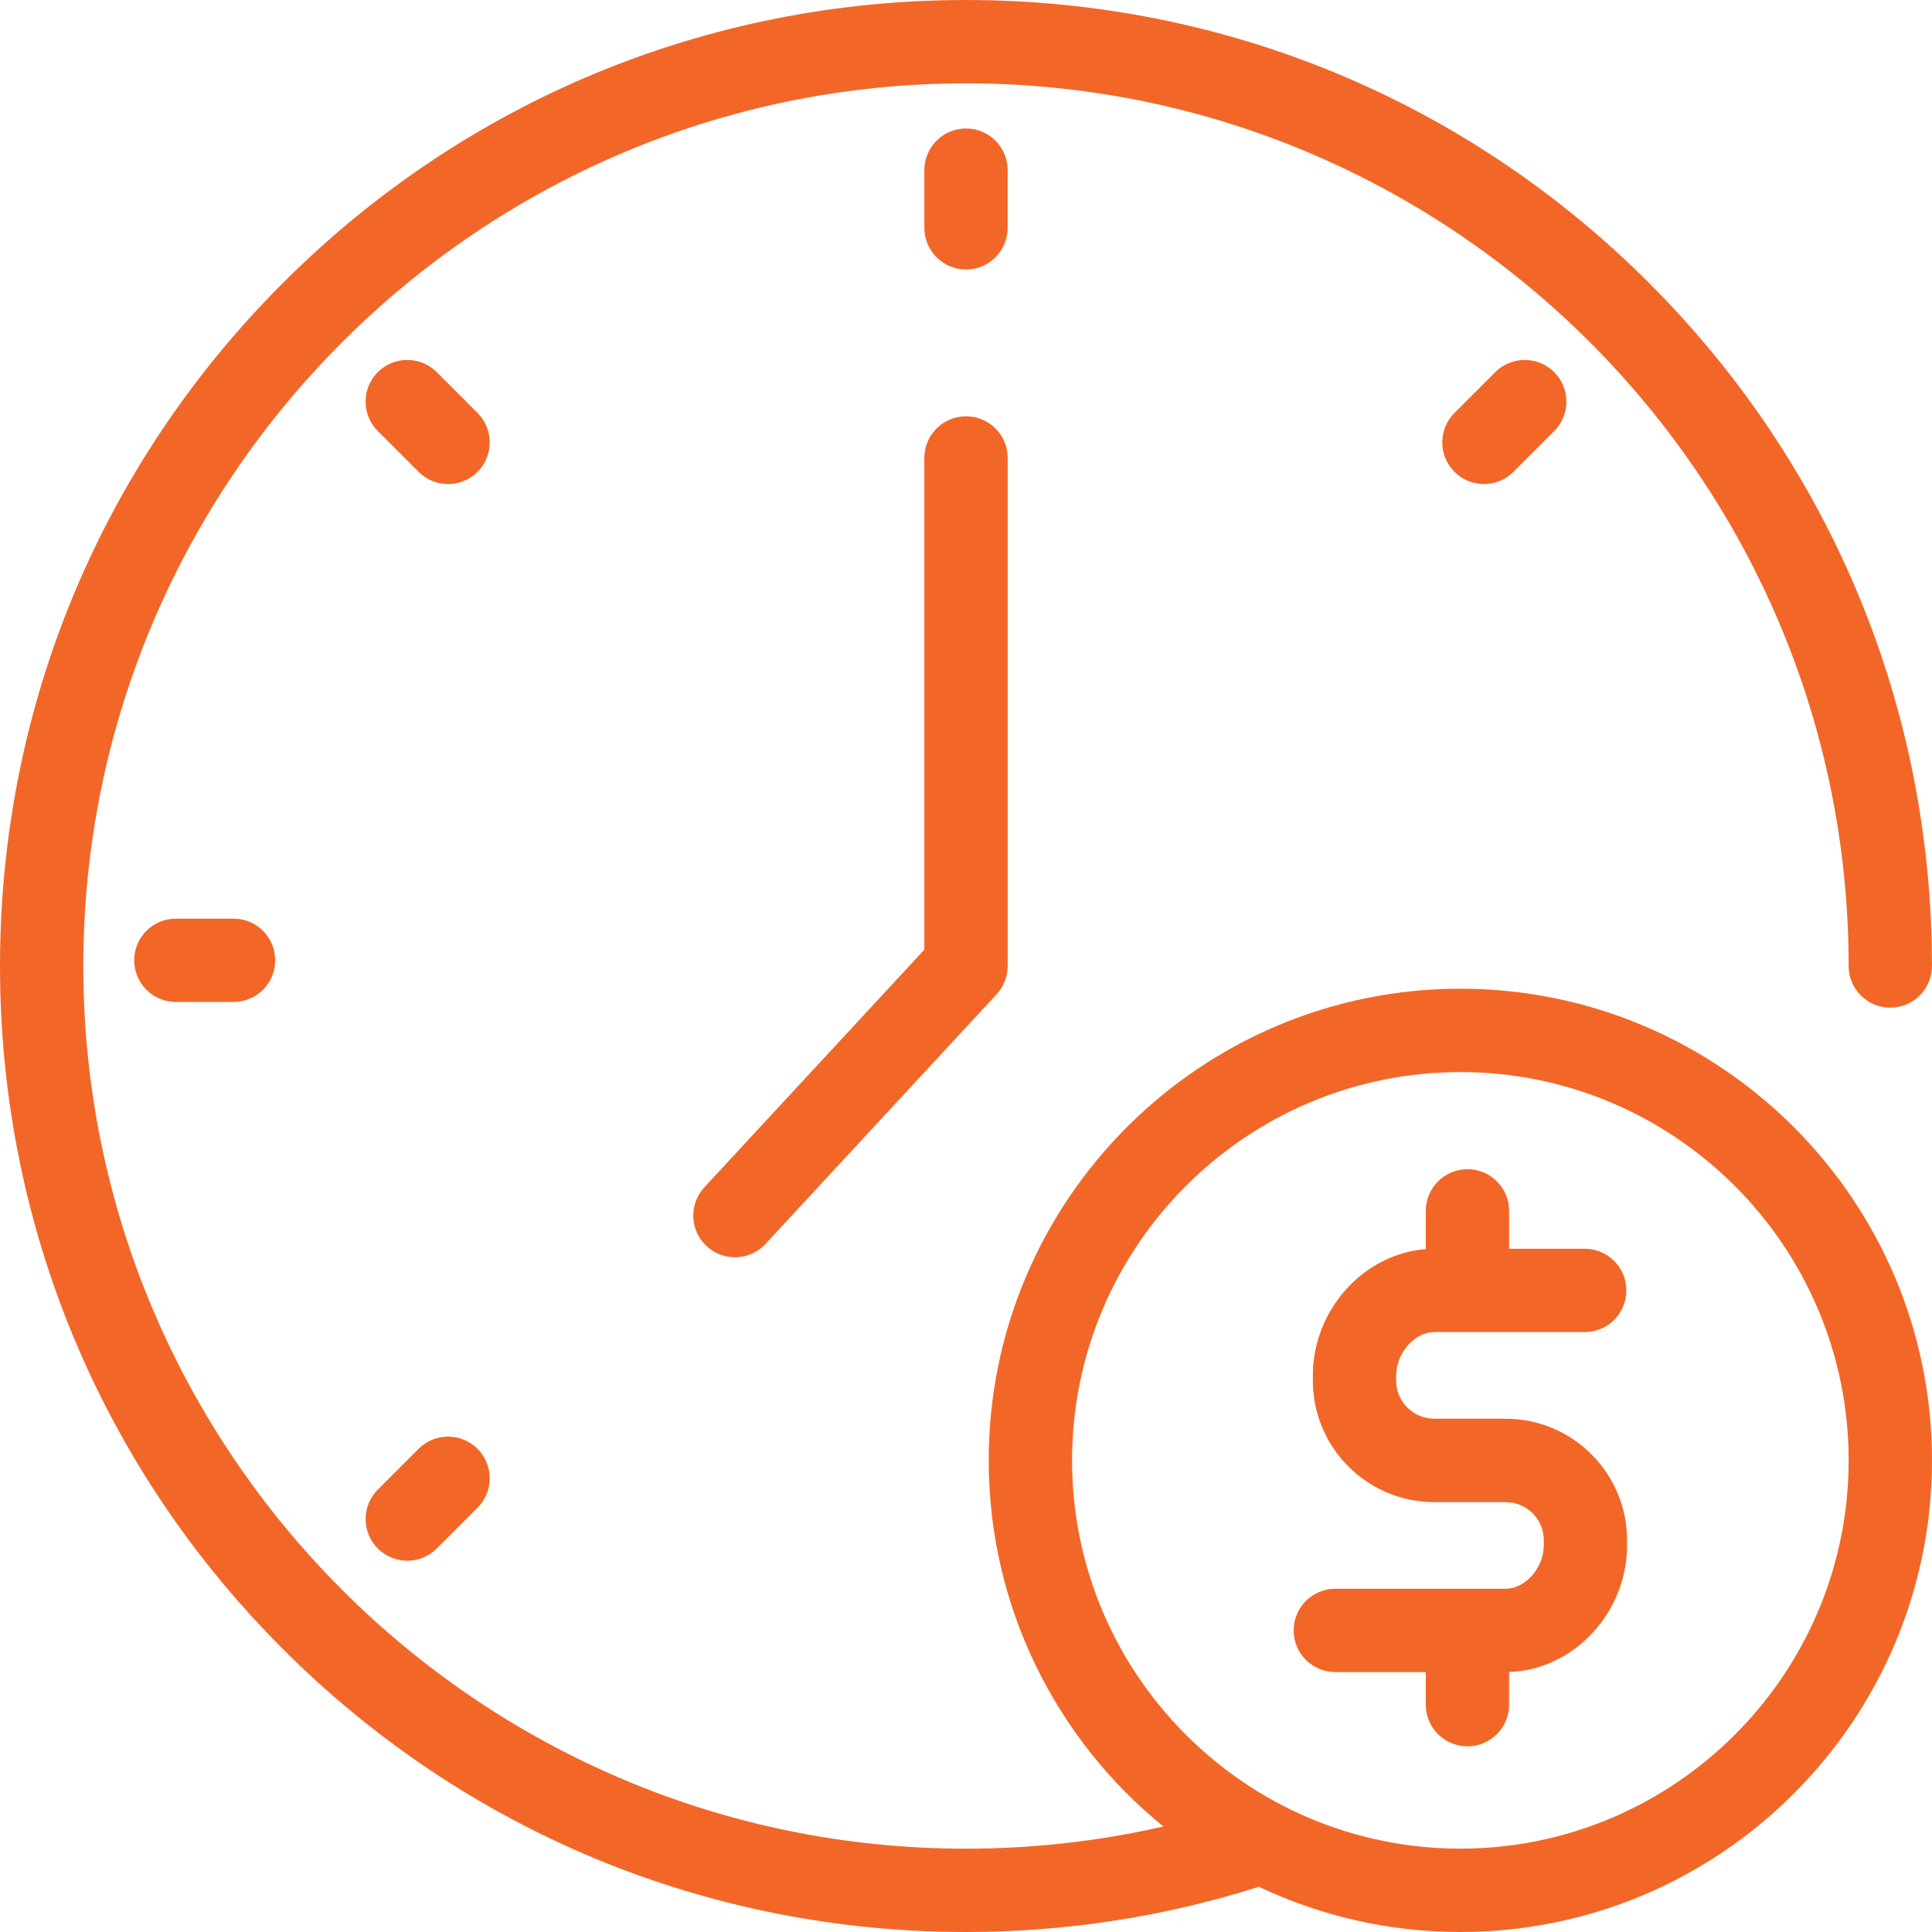
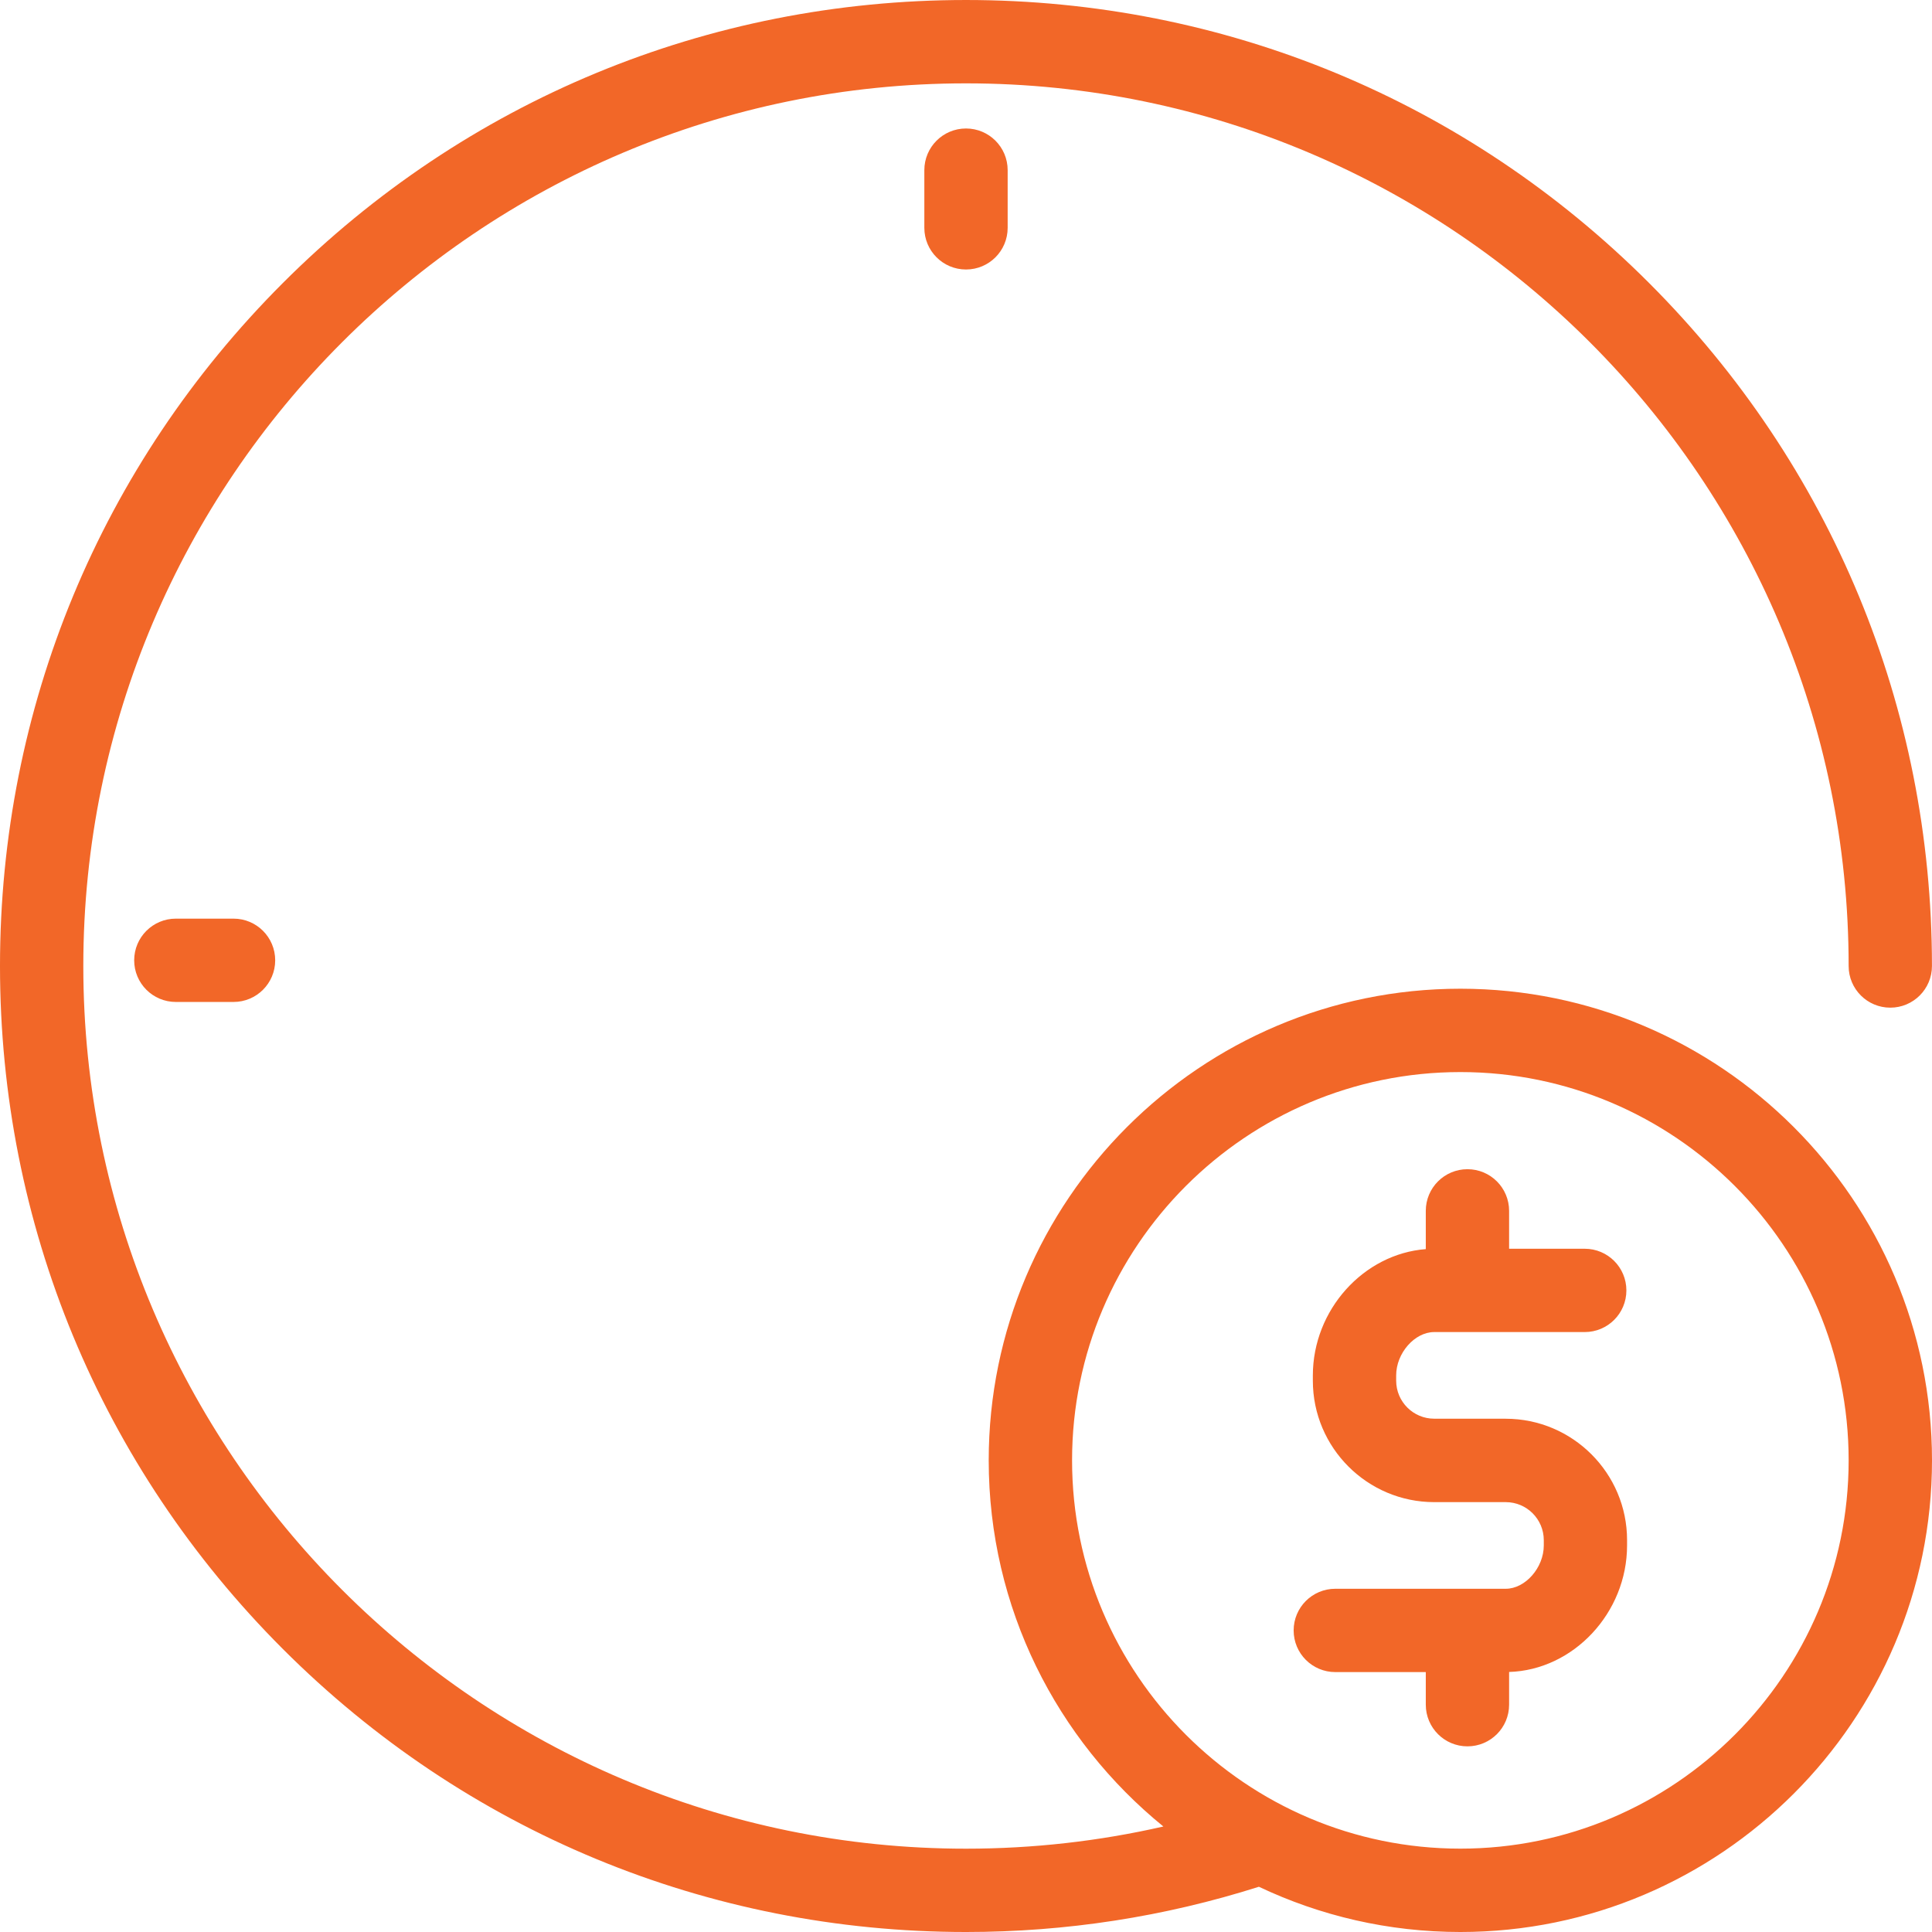
<svg xmlns="http://www.w3.org/2000/svg" id="Layer_1" viewBox="0 0 512 512" data-name="Layer 1" style="&#10;    fill: #f26728;&#10;">
-   <path d="m256 110.32c-6.1 0-11.04 4.94-11.04 11.04v130.31l-58.3 62.97c-4.14 4.48-3.87 11.46.6 15.61 2.12 1.97 4.82 2.94 7.5 2.94 2.97 0 5.93-1.19 8.11-3.54l61.24-66.15c1.87-2.03 2.93-4.74 2.94-7.5v-134.64c0-6.1-4.94-11.04-11.04-11.04z" />
  <path d="m267.04 45.09c0-6.1-4.94-11.04-11.04-11.04s-11.04 4.94-11.04 11.04v15.29c0 6.1 4.94 11.04 11.04 11.04s11.04-4.94 11.04-11.04z" />
  <path d="m46.6 243.45c-6.1 0-11.04 4.94-11.04 11.04s4.94 11.04 11.04 11.04h15.29c6.1 0 11.04-4.94 11.04-11.04s-4.94-11.04-11.04-11.04z" />
-   <path d="m396.26 98.62-10.81 10.81c-4.31 4.31-4.31 11.3 0 15.62 2.16 2.16 4.98 3.23 7.81 3.23s5.65-1.08 7.81-3.23l10.81-10.81c4.31-4.31 4.31-11.3 0-15.62-4.31-4.31-11.31-4.31-15.62 0z" />
-   <path d="m110.93 383.95-10.81 10.81c-4.31 4.31-4.31 11.3 0 15.62 2.16 2.16 4.98 3.23 7.81 3.23s5.65-1.08 7.81-3.23l10.81-10.81c4.31-4.31 4.31-11.3 0-15.62-4.31-4.31-11.3-4.31-15.62 0z" />
-   <path d="m126.55 109.43-10.81-10.81c-4.31-4.31-11.3-4.31-15.62 0s-4.31 11.3 0 15.62l10.81 10.81c2.16 2.16 4.98 3.23 7.81 3.23s5.65-1.08 7.81-3.23c4.31-4.31 4.31-11.3 0-15.62z" />
  <path d="m399.03 375.97h-18.95c-5.56 0-10.08-4.52-10.08-10.08v-1.4c0-5.9 4.9-11.48 10.08-11.48h39.89c6.1 0 11.04-4.94 11.04-11.04s-4.94-11.04-11.04-11.04h-20.04v-10.04c0-6.1-4.94-11.04-11.04-11.04s-11.04 4.94-11.04 11.04v10.14c-16.44 1.25-29.93 16.06-29.93 33.48v1.4c0 17.74 14.43 32.17 32.17 32.17h18.95c5.56 0 10.08 4.52 10.08 10.08v1.4c0 5.9-4.9 11.48-10.08 11.48h-45.17c-6.1 0-11.04 4.94-11.04 11.04s4.94 11.04 11.04 11.04h23.98v8.64c0 6.1 4.94 11.04 11.04 11.04s11.04-4.94 11.04-11.04v-8.67c17.04-.52 31.26-15.66 31.26-33.54v-1.4c0-17.74-14.43-32.17-32.17-32.17z" />
  <path d="m387.01 262.02c-68.92 0-124.99 56.07-124.99 124.99 0 39.12 18.07 74.09 46.29 97.03-17.07 3.9-34.59 5.88-52.32 5.88-128.98 0-233.91-104.93-233.91-233.91s104.94-233.92 233.92-233.92 233.91 104.93 233.91 233.91c0 6.1 4.94 11.04 11.04 11.04s11.04-4.94 11.04-11.04c0-68.38-26.63-132.67-74.98-181.02-48.34-48.35-112.63-74.98-181.01-74.98s-132.67 26.63-181.02 74.98-74.98 112.64-74.98 181.02 26.63 132.67 74.98 181.02 112.64 74.98 181.02 74.98c26.51 0 52.6-4.04 77.62-11.99 16.2 7.68 34.3 11.99 53.39 11.99 68.92 0 124.99-56.07 124.99-124.99s-56.07-124.99-124.99-124.99zm0 227.89c-56.74 0-102.9-46.16-102.9-102.9s46.16-102.9 102.9-102.9 102.9 46.16 102.9 102.9-46.16 102.9-102.9 102.9z" />
</svg>